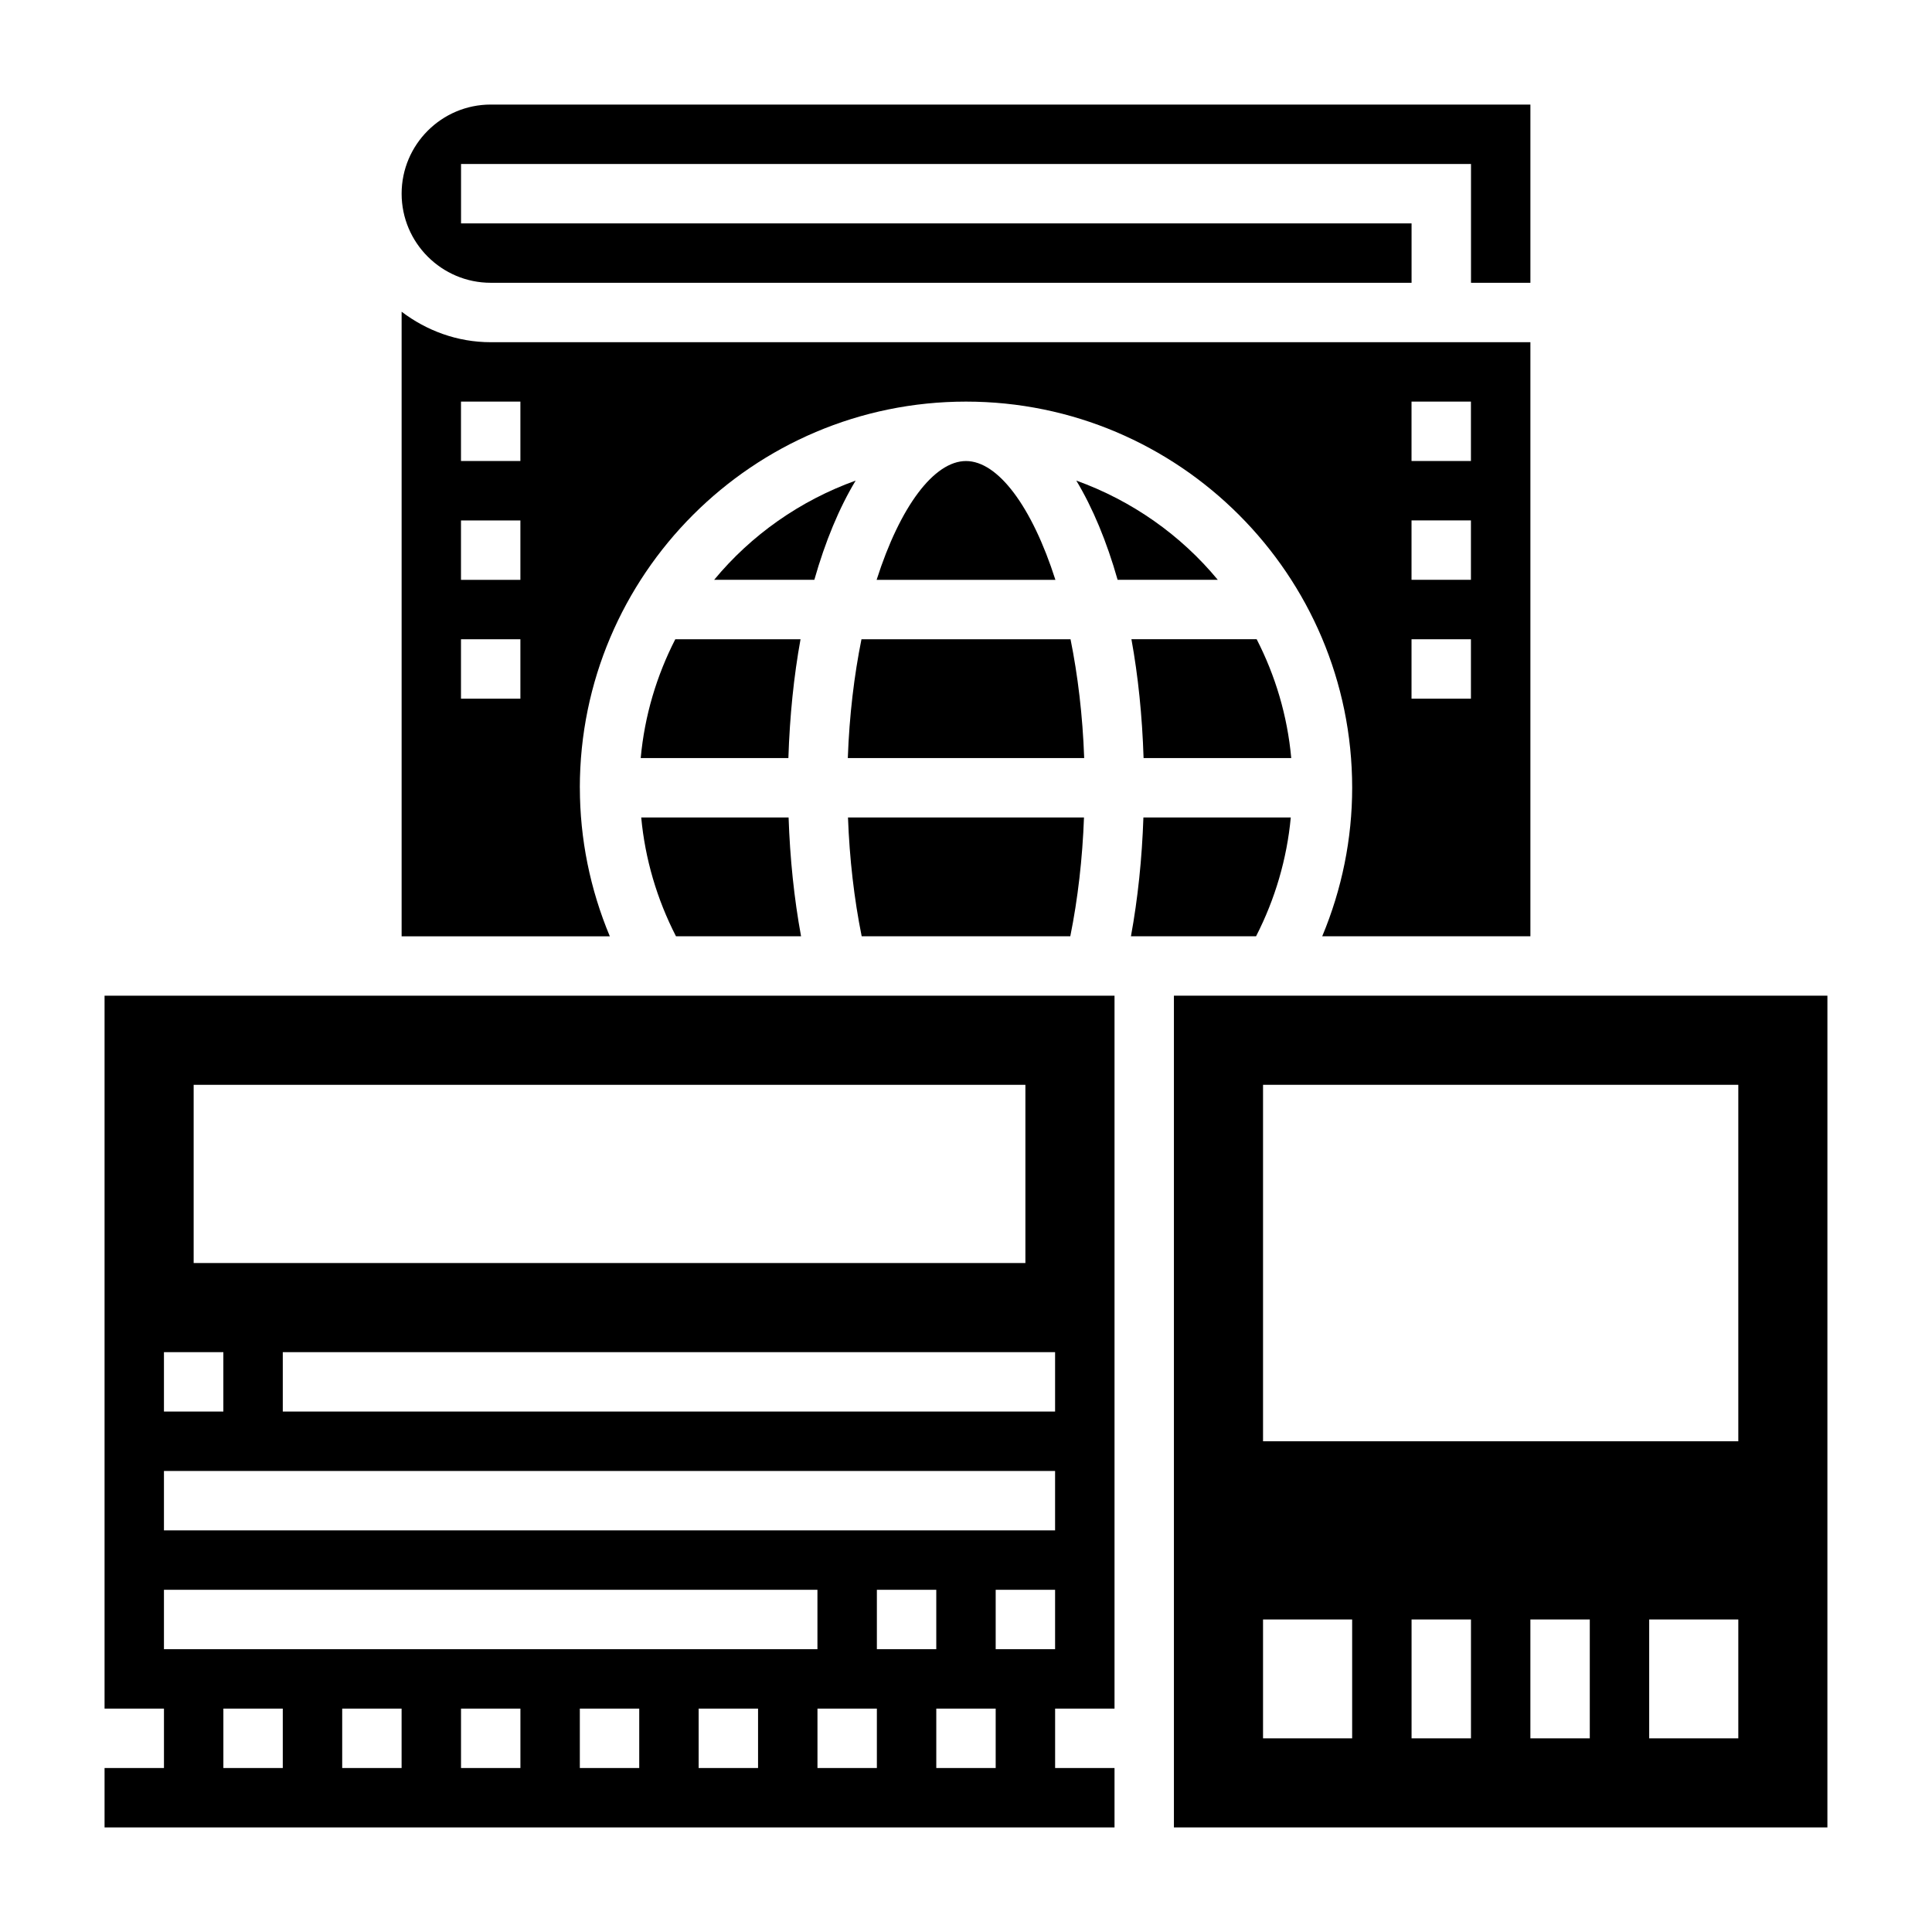
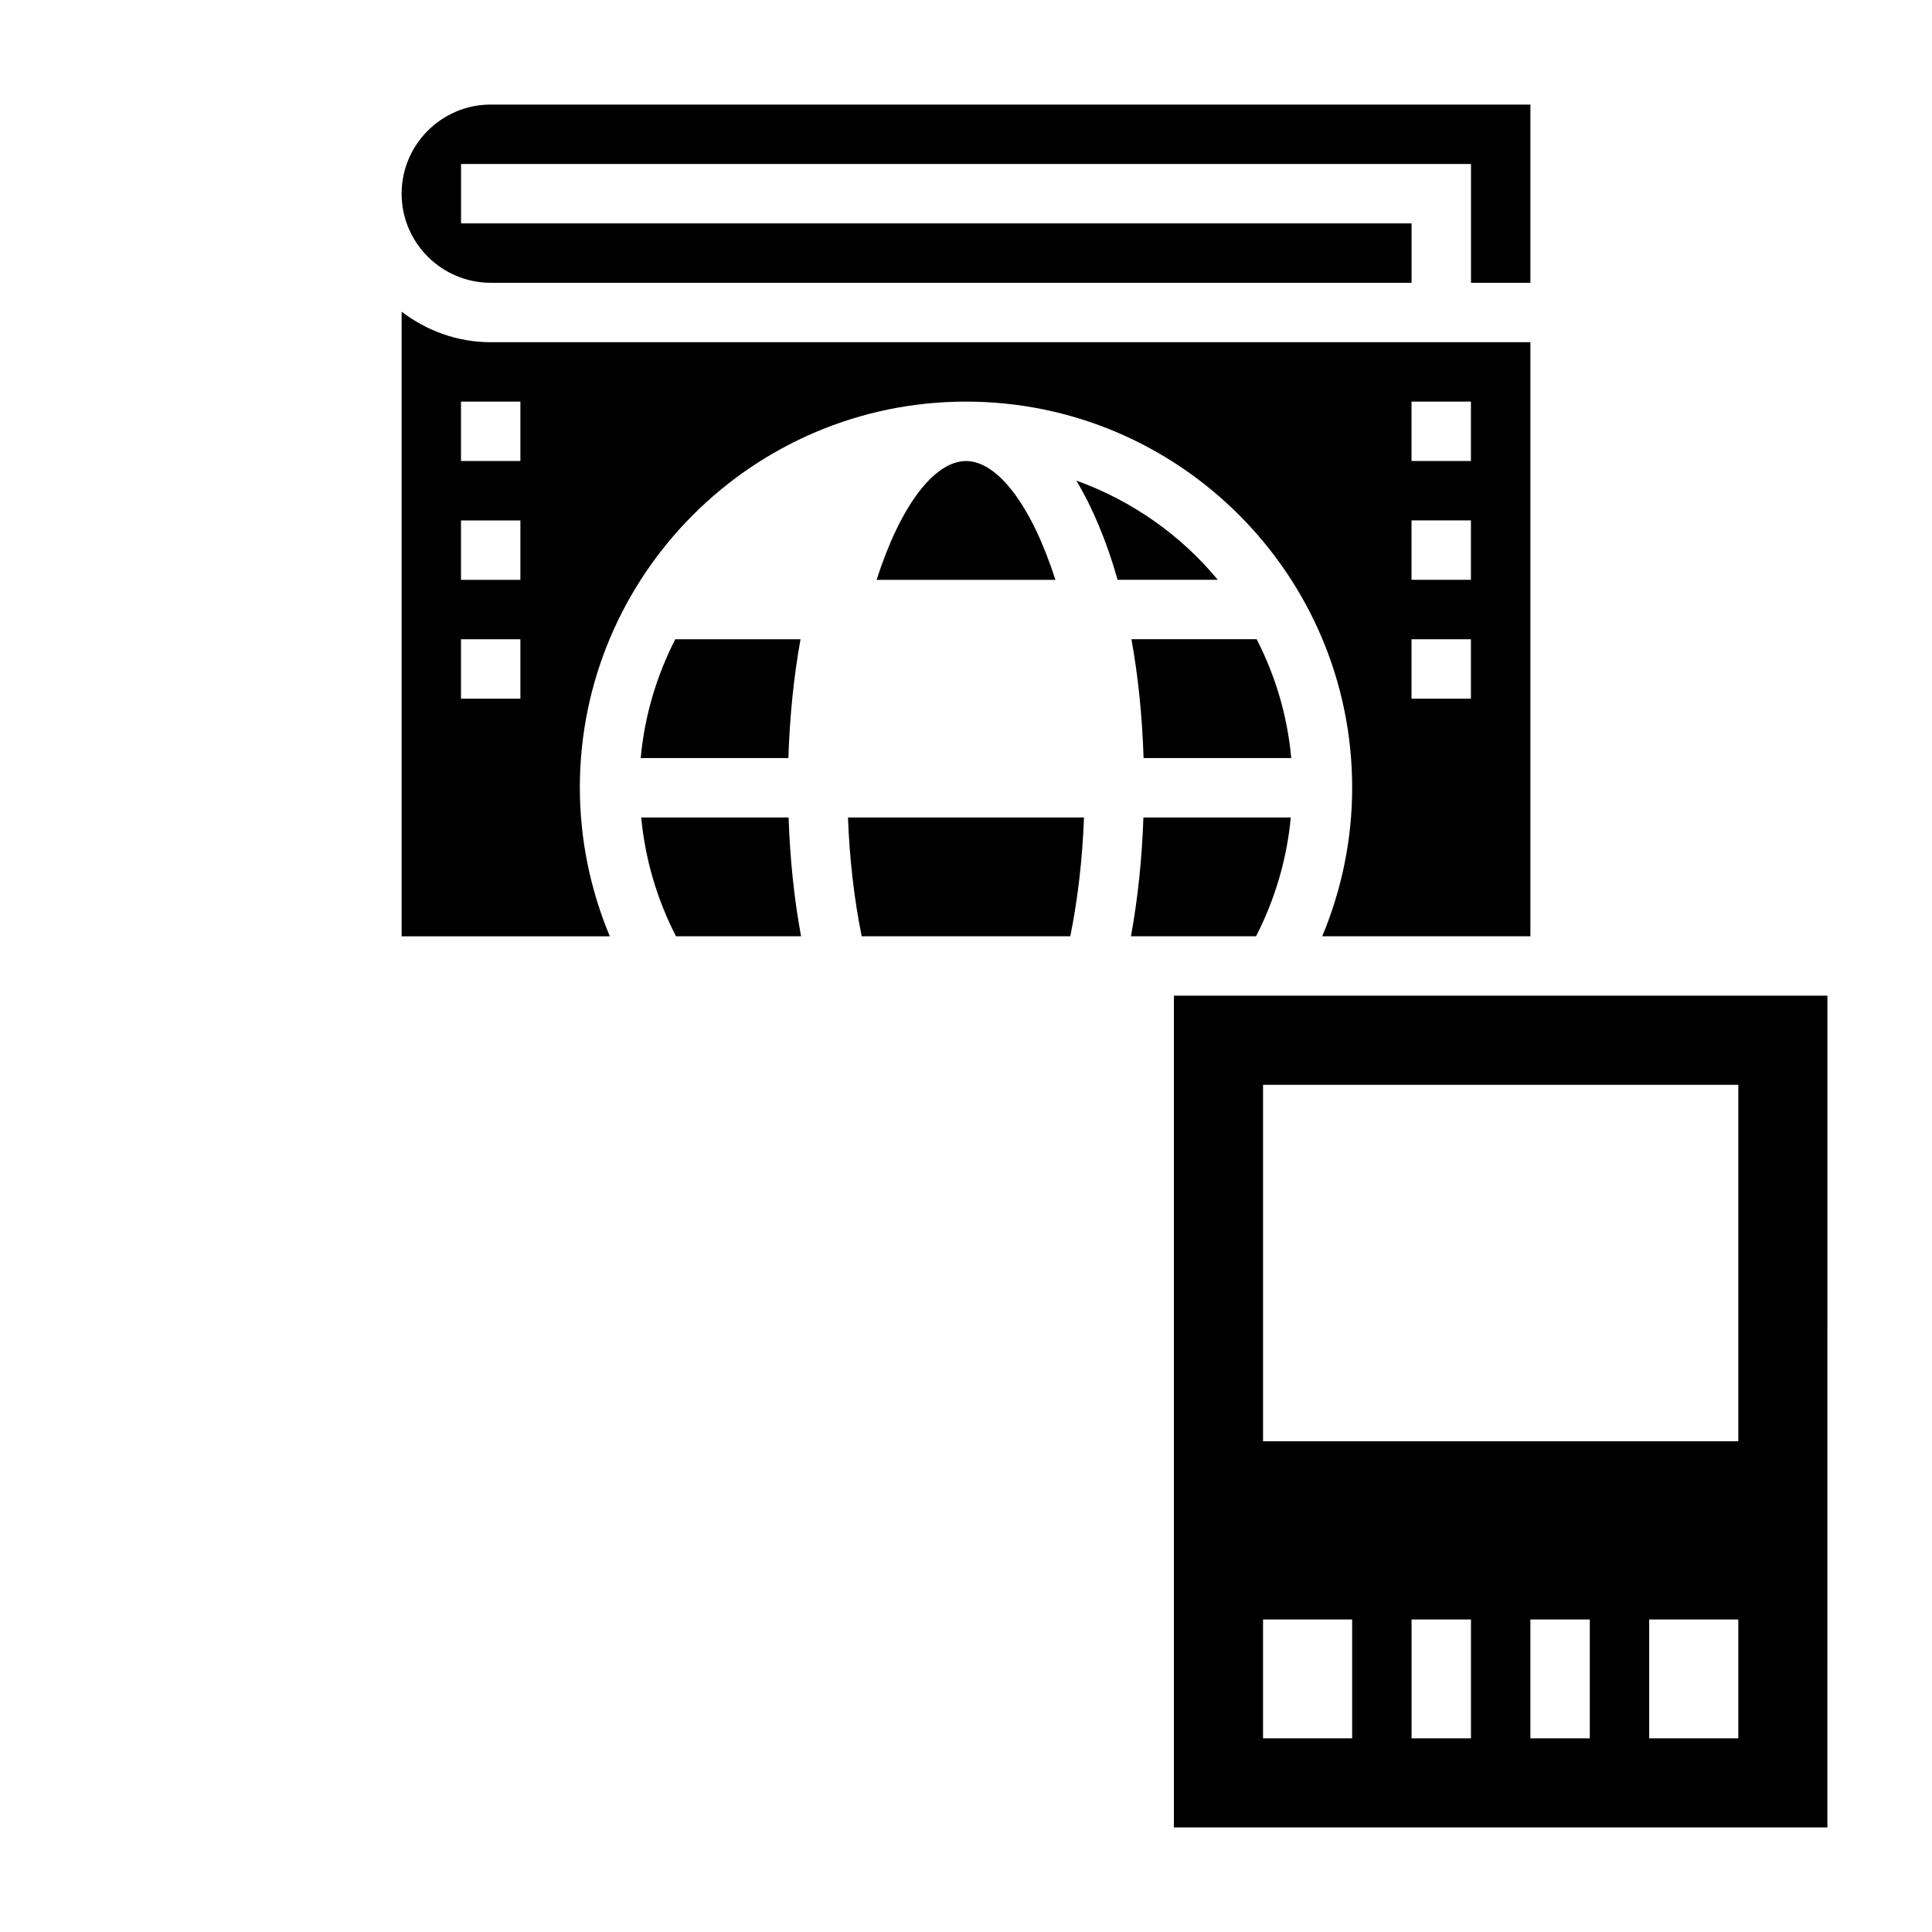
<svg xmlns="http://www.w3.org/2000/svg" fill="#000000" width="800px" height="800px" version="1.1" viewBox="144 144 512 512">
  <g>
-     <path d="m427.7 313.41h-55.402c-1.922 9.516-3.211 20.098-3.621 31.488h62.645c-0.41-11.391-1.699-21.973-3.621-31.488z" />
    <path d="m447.06 344.89h39.133c-1.023-11.258-4.227-21.875-9.164-31.488h-33.188c1.77 9.738 2.863 20.316 3.219 31.488z" />
    <path d="m297.66 352.77c0-56.426 45.91-102.34 102.34-102.34s102.34 45.91 102.34 102.34c0 13.508-2.723 26.898-7.941 39.359h55.172v-157.44h-275.52c-8.895 0-17.02-3.078-23.617-8.078v165.52h55.176c-5.219-12.461-7.941-25.852-7.941-39.359zm220.41-102.34h15.742v15.742h-15.742zm0 31.488h15.742v15.742h-15.742zm0 31.488h15.742v15.742h-15.742zm-236.16 15.742h-15.742v-15.742h15.742zm0-31.484h-15.742v-15.742h15.742zm0-31.488h-15.742v-15.742h15.742z" />
    <path d="m274.05 218.94h244.03v-15.742h-251.9v-15.746h267.65v31.488h15.742v-47.23h-275.52c-13.02 0-23.617 10.598-23.617 23.617s10.598 23.613 23.617 23.613z" />
    <path d="m427.64 392.12c2-9.902 3.227-20.555 3.629-31.488h-62.543c0.402 10.934 1.629 21.586 3.629 31.488z" />
-     <path d="m370.76 271.36c-14.754 5.312-27.695 14.438-37.504 26.301h26.551c2.898-10.195 6.594-19.066 10.953-26.301z" />
    <path d="m322.96 313.41c-4.93 9.613-8.141 20.23-9.164 31.488h39.133c0.363-11.172 1.449-21.75 3.219-31.488z" />
    <path d="m400 266.18c-8.461 0-17.477 12.02-23.688 31.488h47.383c-6.223-19.469-15.234-31.488-23.695-31.488z" />
    <path d="m455.1 407.87v220.42h173.18l0.004-220.42zm47.234 196.8h-23.617v-31.488h23.617zm31.488 0h-15.742v-31.488h15.742zm31.488 0h-15.742v-31.488h15.742zm39.359 0h-23.617v-31.488h23.617zm0-78.723h-125.95v-94.461h125.95z" />
    <path d="m429.23 271.36c4.352 7.234 8.055 16.105 10.949 26.301h26.551c-9.805-11.863-22.746-20.98-37.5-26.301z" />
-     <path d="m171.71 596.8h15.742v15.742h-15.742v15.742h267.65v-15.742h-15.742v-15.742h15.742v-188.93h-267.65zm47.23 15.742h-15.742v-15.742h15.742zm31.488 0h-15.742v-15.742h15.742zm31.488 0h-15.742v-15.742h15.742zm31.488 0h-15.742v-15.742h15.742zm31.488 0h-15.742v-15.742h15.742zm31.488 0h-15.742v-15.742h15.742zm31.488 0h-15.742v-15.742h15.742zm-31.488-31.488v-15.742h15.742v15.742zm47.23 0h-15.742v-15.742h15.742zm0-62.977h-204.67v-15.742h204.67zm-228.29-86.59h220.42v47.23h-220.42zm-7.871 70.848h15.742v15.742h-15.742zm0 31.488h236.16v15.742h-236.16zm0 31.488h173.18v15.742h-173.18z" />
    <path d="m486.07 360.64h-39.055c-0.371 10.84-1.465 21.477-3.305 31.488h33.156c5.055-9.863 8.18-20.527 9.203-31.488z" />
    <path d="m356.29 392.12c-1.844-10.012-2.938-20.648-3.305-31.488h-39.055c1.016 10.957 4.148 21.625 9.211 31.488z" />
  </g>
</svg>